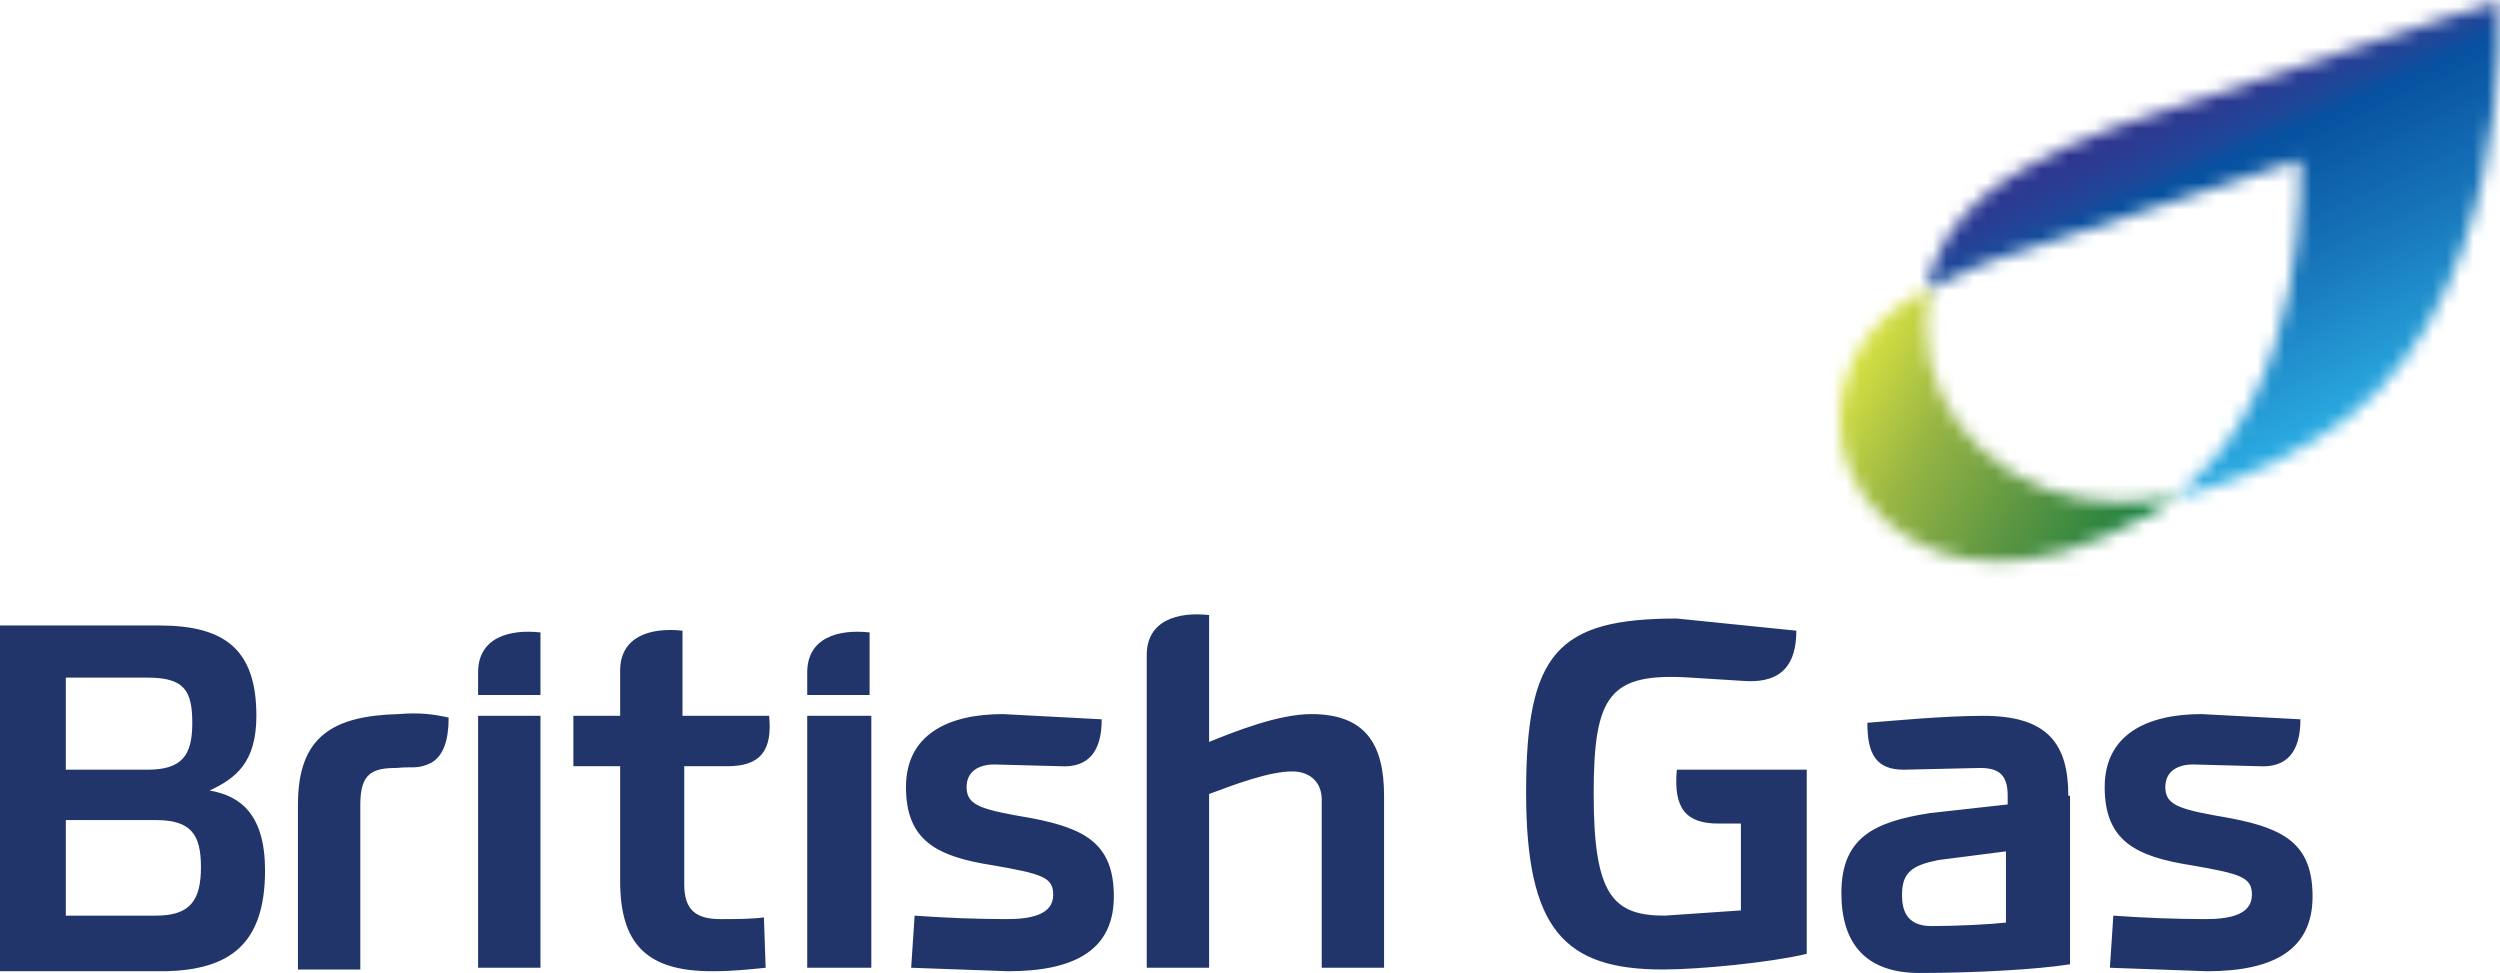
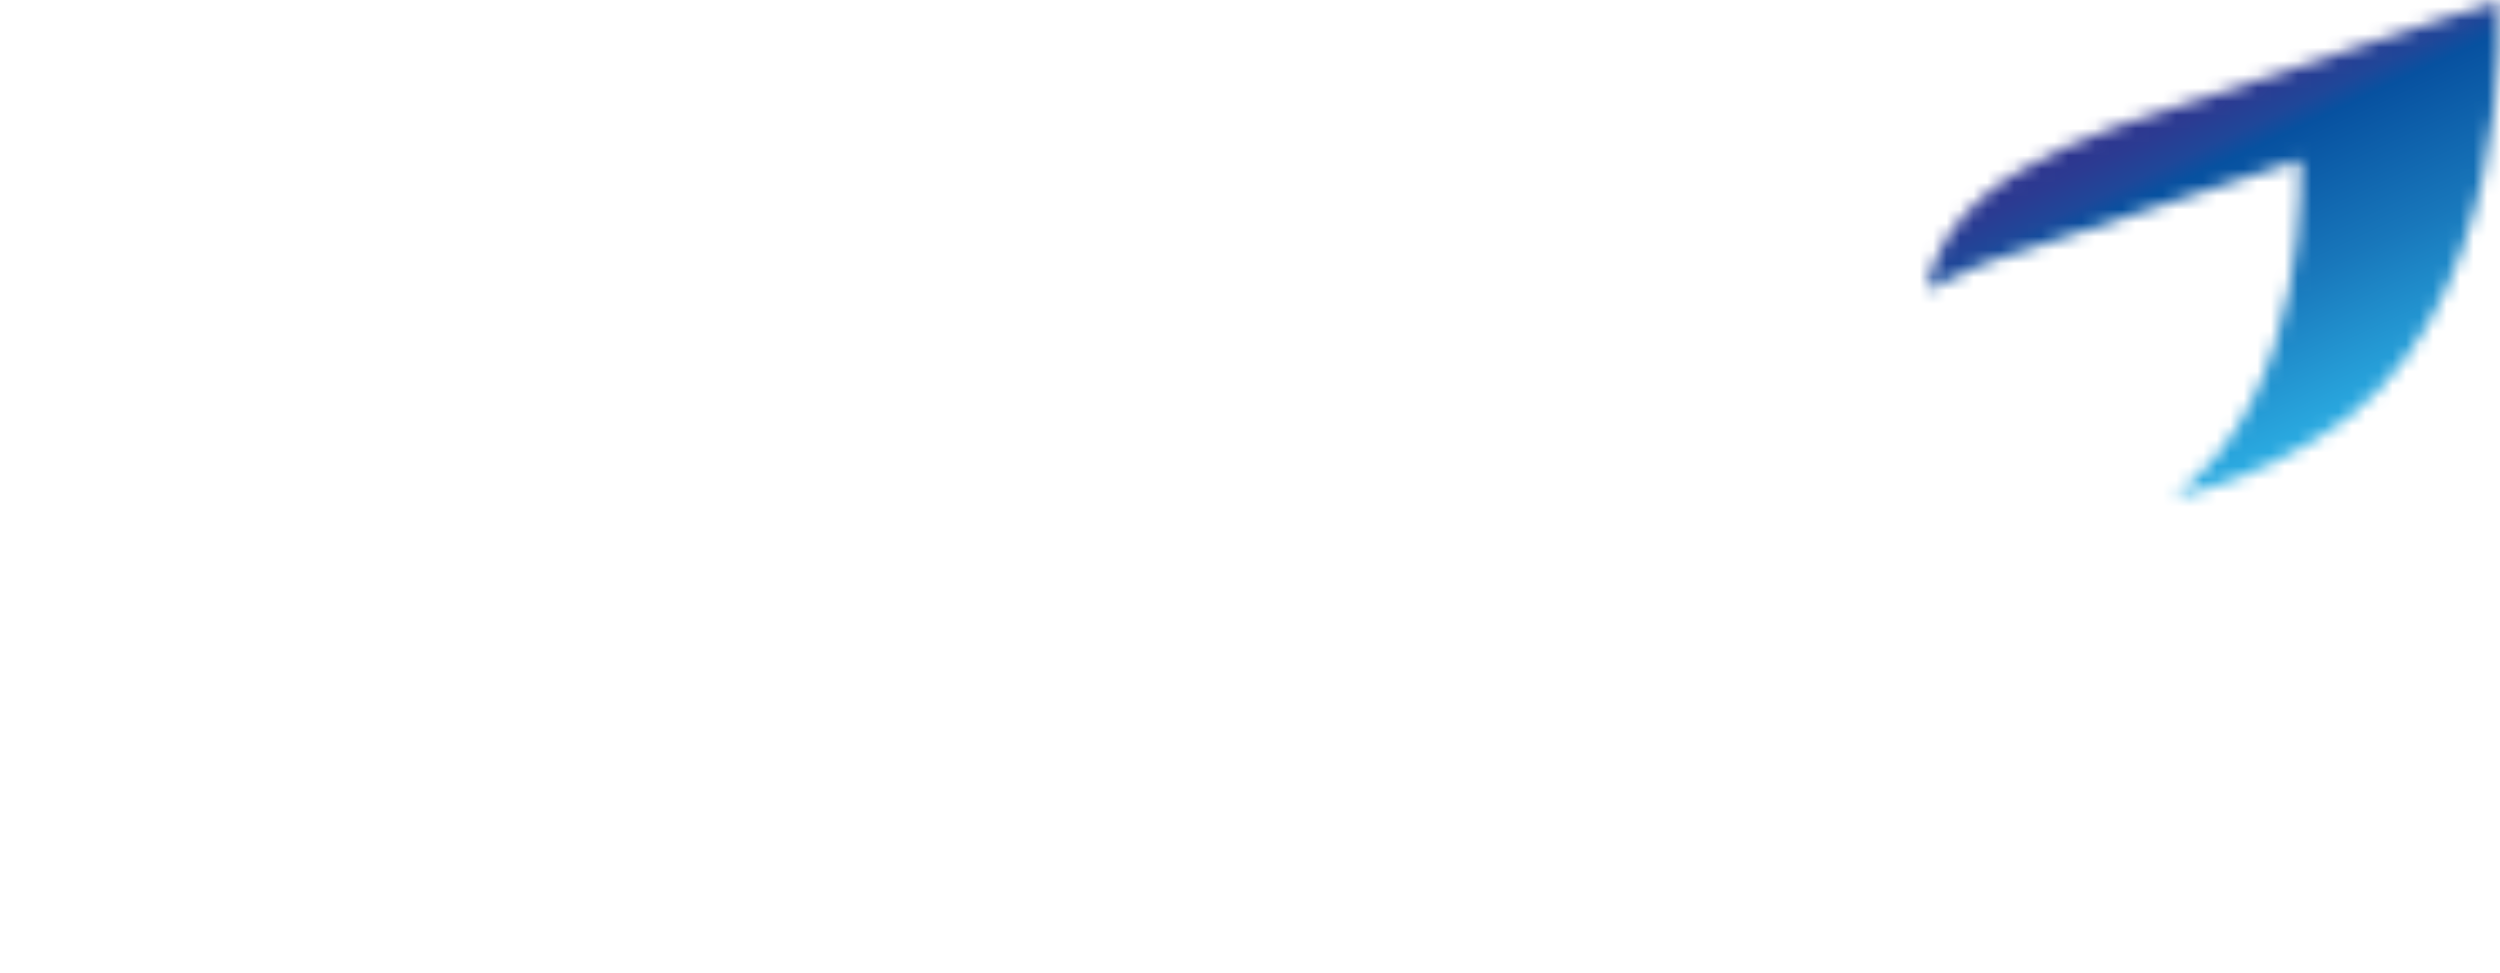
<svg xmlns="http://www.w3.org/2000/svg" xmlns:xlink="http://www.w3.org/1999/xlink" width="185px" height="72px" viewBox="0 0 185 72" version="1.1">
  <title>FC0143E5-3D67-4471-96D0-8D78F866098A</title>
  <defs>
    <path d="M13.972,9.386 C13.972,9.386 7.691,11.571 4.23,14.529 C2.051,16.329 0.513,18.771 0,21.471 C2.436,20.186 4.871,19.286 4.871,19.286 L27.688,11.829 C27.688,11.829 28.586,29.186 18.331,36.771 C21.279,36.129 24.74,34.971 28.586,32.657 C43.712,24.171 42.43,0 42.43,0 L13.972,9.386 L13.972,9.386 Z" id="path-1" />
    <linearGradient x1="59.249%" y1="70.298%" x2="42.987%" y2="36.017%" id="linearGradient-3">
      <stop stop-color="#2BACE2" offset="0%" />
      <stop stop-color="#1877BB" offset="42.1%" />
      <stop stop-color="#0751A0" offset="80%" />
      <stop stop-color="#1F4799" offset="86.1%" />
      <stop stop-color="#2B3B92" offset="94.4%" />
      <stop stop-color="#2E368F" offset="100%" />
    </linearGradient>
    <path d="M3.589,1.929 C1.282,3.857 0,6.686 0,9.771 C0,15.557 5.127,20.186 11.409,20.186 C14.485,20.314 18.331,19.286 23.202,16.586 C23.843,16.2 24.355,15.814 24.996,15.429 C23.458,15.686 21.92,15.814 20.638,15.814 C12.819,15.814 6.409,10.029 6.409,2.829 C6.409,1.929 6.538,0.9 6.666,0 C5.384,0.643 4.358,1.286 3.589,1.929" id="path-4" />
    <linearGradient x1="25.242%" y1="35.852%" x2="77.758%" y2="65.982%" id="linearGradient-6">
      <stop stop-color="#D6E042" offset="0%" />
      <stop stop-color="#97B543" offset="29.4%" />
      <stop stop-color="#5C9642" offset="62.7%" />
      <stop stop-color="#2C8541" offset="87.2%" />
      <stop stop-color="#048040" offset="100%" />
    </linearGradient>
  </defs>
  <g id="Desktop" stroke="none" stroke-width="1" fill="none" fill-rule="evenodd">
    <g id="D-2-1-AirSourceHeatPump" transform="translate(-805, -5843)">
      <g id="energy-companies" transform="translate(255, 5794)">
        <g id="British_Gas_logo" transform="translate(550, 49)">
          <g id="Clipped" transform="translate(142.543, 0)">
            <mask id="mask-2" fill="white">
              <use xlink:href="#path-1" />
            </mask>
            <g id="A" />
            <polygon id="Path" fill="url(#linearGradient-3)" fill-rule="nonzero" mask="url(#mask-2)" points="7.819 53.486 -13.972 6.557 35.892 -16.714 57.684 30.214" />
          </g>
          <g id="Clipped" transform="translate(136.134, 21.343)">
            <mask id="mask-5" fill="white">
              <use xlink:href="#path-4" />
            </mask>
            <g id="E" />
-             <polygon id="Path" fill="url(#linearGradient-6)" fill-rule="nonzero" mask="url(#mask-5)" points="6.153 -10.8 33.457 5.014 18.587 31.114 -8.845 15.171" />
          </g>
-           <path d="M148.44,68.271 C147.286,68.4 144.851,68.529 142.928,68.529 C141.005,68.529 140.749,67.243 140.749,66.214 C140.749,64.543 141.518,64.029 143.441,63.643 L148.44,63 L148.44,68.271 Z M153.055,58.886 C153.055,55.029 151.516,52.971 146.774,52.971 C143.825,52.971 139.851,53.357 138.185,53.486 C138.185,55.8 138.826,56.957 140.877,56.957 L146.517,56.829 C147.927,56.829 148.568,57.343 148.568,58.886 L148.568,59.529 L142.8,60.171 C138.698,60.814 136.262,61.971 136.262,66.086 C136.262,69.814 138.057,72 142.031,72 C146.133,72 150.747,71.743 153.183,71.357 L153.183,58.886 L153.055,58.886 Z M160.233,58.243 C160.233,57.086 161.13,56.571 162.284,56.571 L167.155,56.7 C169.206,56.829 170.232,55.671 170.232,53.229 L162.925,52.843 C158.823,52.843 155.747,54.386 155.747,58.243 C155.747,62.229 158.054,63.386 162.156,64.029 C165.873,64.671 166.642,64.929 166.642,66.214 C166.642,67.757 164.848,68.014 163.181,68.014 C160.914,68.008 158.648,67.922 156.387,67.757 L156.131,71.614 L163.31,71.871 C168.181,71.871 171.129,70.329 171.129,66.343 C171.129,62.486 169.078,61.329 165.104,60.557 C161.387,59.914 160.233,59.657 160.233,58.243 M133.698,56.957 L124.085,56.957 C123.828,59.786 124.725,60.943 127.161,60.943 L128.827,60.943 L128.827,67.371 L123.187,67.757 C119.342,67.757 117.932,66.214 117.932,58.757 C117.932,51.429 119.085,49.757 125.11,50.143 L129.212,50.4 C131.904,50.529 132.929,49.114 132.929,46.671 L124.085,45.771 C115.24,45.771 112.932,48.343 112.932,58.629 C112.932,68.786 115.752,71.743 123.059,71.743 C125.751,71.743 131.007,71.229 133.698,70.586 L133.698,56.957 Z M71.528,58.243 C71.528,57.086 72.425,56.571 73.579,56.571 L78.45,56.7 C80.501,56.829 81.527,55.671 81.527,53.229 L74.22,52.843 C70.118,52.843 67.042,54.386 67.042,58.243 C67.042,62.229 69.349,63.386 73.451,64.029 C77.168,64.671 77.937,64.929 77.937,66.214 C77.937,67.757 76.143,68.014 74.476,68.014 C72.209,68.008 69.943,67.922 67.682,67.757 L67.426,71.614 L74.605,71.871 C79.476,71.871 82.424,70.329 82.424,66.343 C82.424,62.486 80.373,61.329 76.399,60.557 C72.682,59.914 71.528,59.657 71.528,58.243 M59.735,52.971 L64.478,52.971 L64.478,71.614 L59.735,71.614 L59.735,52.971 Z M97.037,52.843 C94.602,52.843 91.397,54.129 89.474,54.9 L89.474,45.514 C87.167,45.257 84.859,45.9 84.859,48.471 L84.859,71.614 L89.474,71.614 L89.474,58.757 C91.525,57.986 93.961,57.086 95.627,57.086 C97.037,57.086 97.806,57.986 97.806,59.143 L97.806,71.614 L102.421,71.614 L102.421,58.886 C102.421,55.029 101.011,52.843 97.037,52.843 M35.379,52.971 L39.994,52.971 L39.994,71.614 L35.379,71.614 L35.379,52.971 Z M50.634,56.7 L53.838,56.7 C56.274,56.7 57.171,55.543 56.915,52.971 L50.505,52.971 L50.505,46.671 C48.198,46.414 45.891,47.057 45.891,49.629 L45.891,52.971 L42.43,52.971 L42.43,56.7 L45.891,56.7 L45.891,65.186 C45.891,69.814 47.814,71.871 52.685,71.871 C54.223,71.871 55.377,71.743 56.658,71.614 L56.53,67.886 C55.633,68.014 54.351,68.014 53.326,68.014 C51.531,68.014 50.634,67.371 50.634,65.443 L50.634,56.7 Z M35.379,51.429 L39.994,51.429 L39.994,46.8 C37.687,46.543 35.379,47.186 35.379,49.757 L35.379,51.429 Z M29.483,52.843 C24.612,52.971 22.048,54.514 22.048,59.529 L22.048,71.743 L26.663,71.743 L26.663,59.529 C26.663,57.214 27.56,56.829 29.355,56.829 C30.508,56.7 30.893,56.957 31.918,56.443 C32.816,55.929 33.2,54.771 33.2,53.1 C32.047,52.843 31.021,52.714 29.483,52.843 M4.871,60.686 L11.537,60.686 C14.101,60.686 14.87,61.714 14.87,64.157 C14.87,66.6 14.101,67.757 11.537,67.757 L4.871,67.757 L4.871,60.686 Z M19.613,64.414 C19.613,60.3 17.818,58.886 15.511,58.5 C17.433,57.6 18.972,56.443 18.972,52.971 C18.972,48.086 16.664,46.286 11.793,46.286 L0,46.286 L0,71.871 L12.306,71.871 C16.921,71.743 19.613,69.943 19.613,64.414 M4.871,56.829 L4.871,50.143 L10.896,50.143 C13.588,50.143 14.229,51.043 14.229,53.486 C14.229,55.929 13.46,56.957 10.896,56.957 L4.871,56.957 L4.871,56.829 Z M59.735,51.429 L64.35,51.429 L64.35,46.8 C62.042,46.543 59.735,47.186 59.735,49.757 L59.735,51.429 Z" id="Shape" fill="#21356B" fill-rule="nonzero" />
        </g>
      </g>
    </g>
  </g>
</svg>